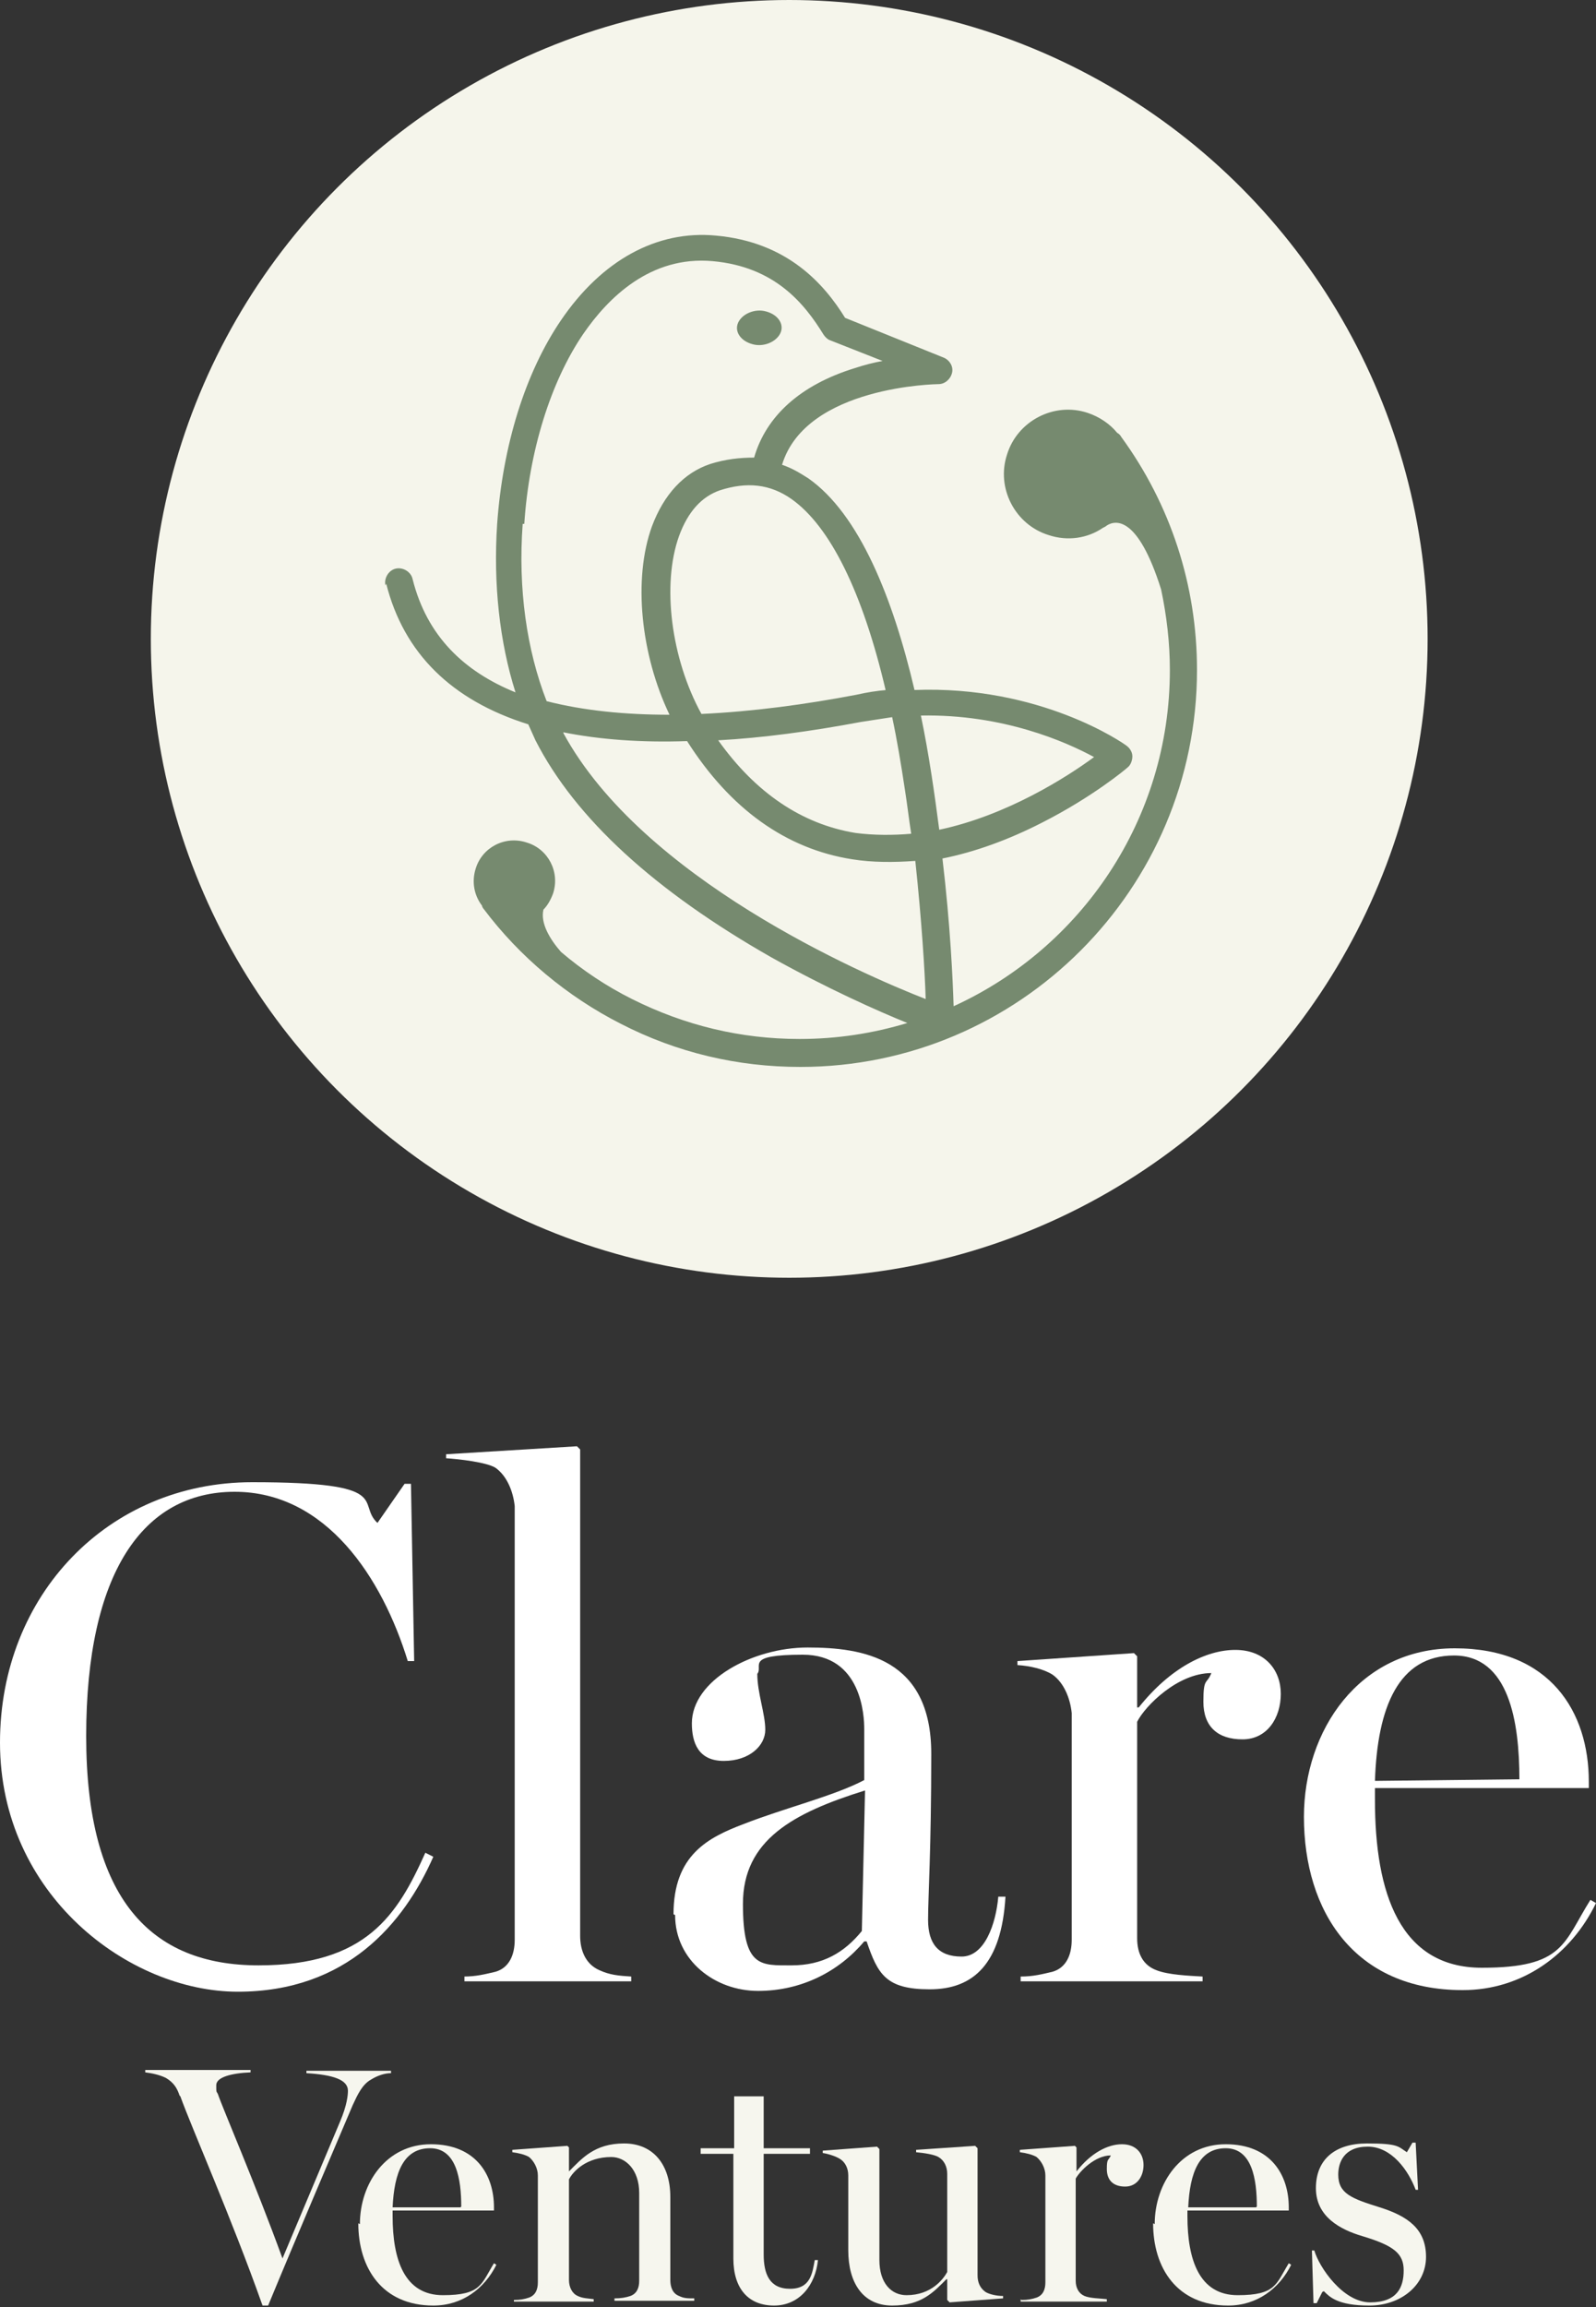
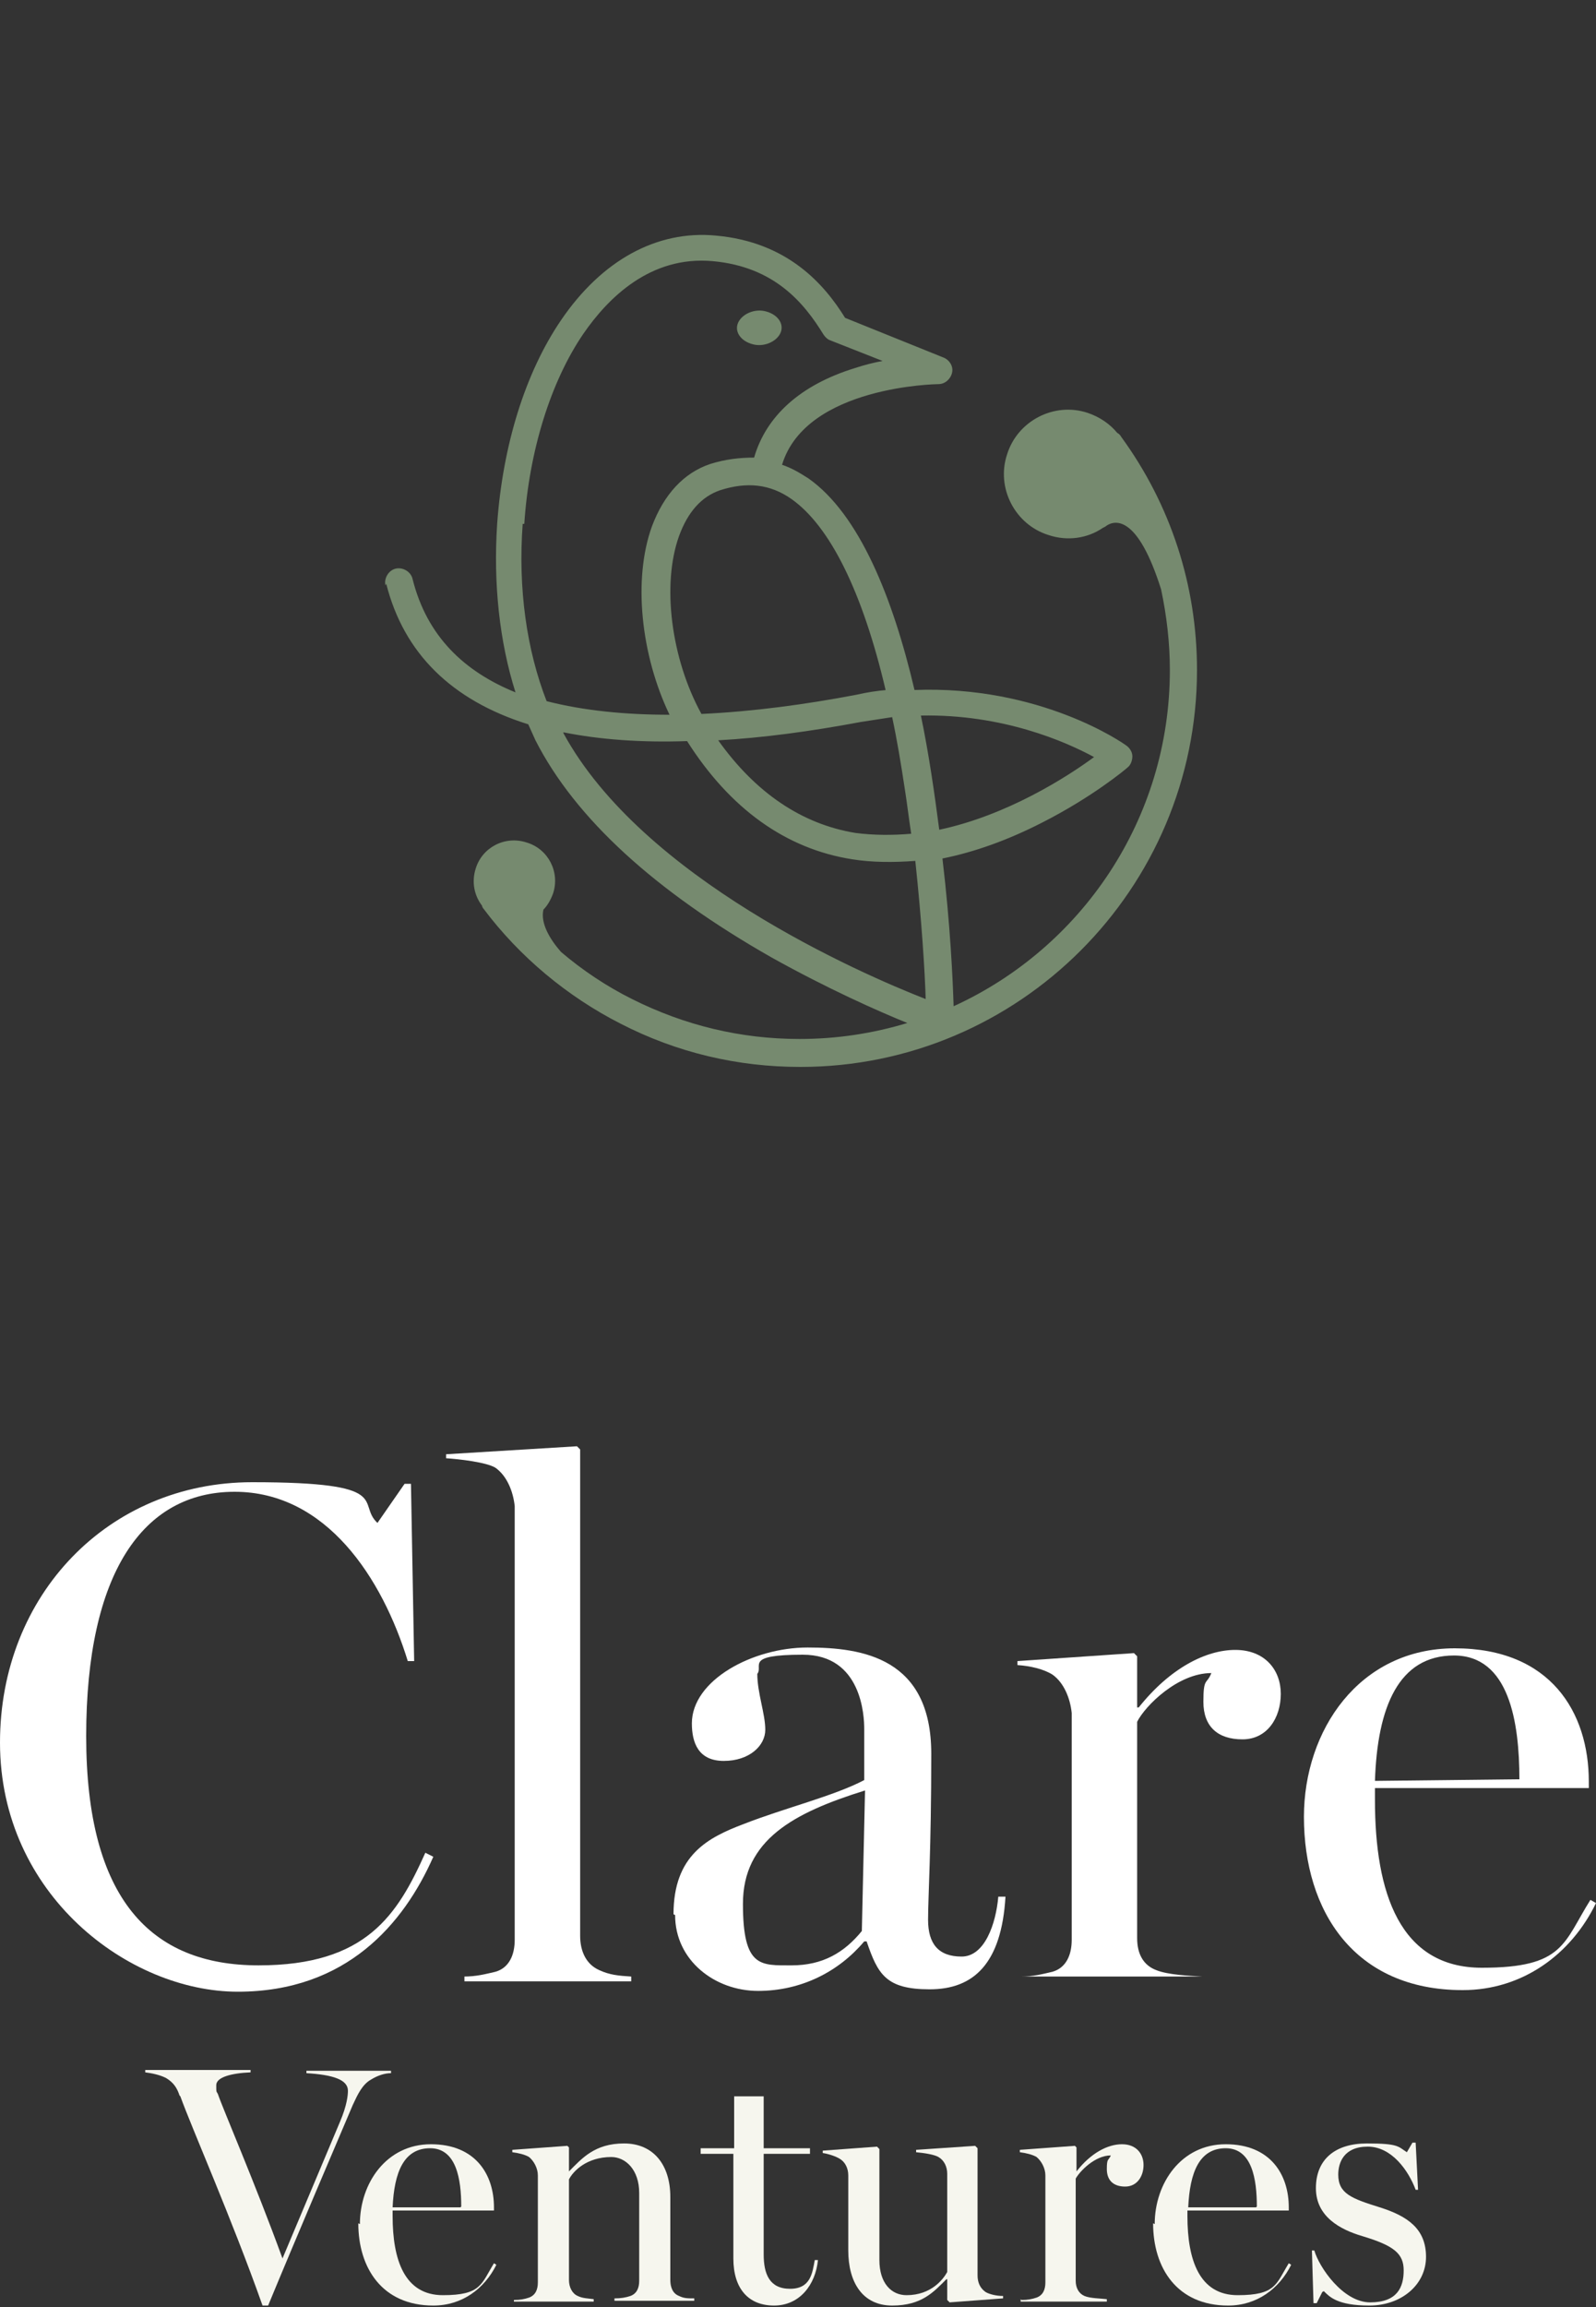
<svg xmlns="http://www.w3.org/2000/svg" id="Layer_1" version="1.1" viewBox="0 0 200 288.9">
  <rect x="0" y="0" width="200" height="288.9" fill="#333333" stroke="none" />
  <defs>
    <style>
      .st0 {
        fill: #f5f5eb;
      }

      .st1 {
        fill: #768a6f;
      }

      .st2 {
        fill: #fff;
      }

      .st3 {
        fill: #f6f6ee;
      }
    </style>
  </defs>
  <g>
-     <circle class="st0" cx="98.9" cy="80" r="80" />
    <path class="st1" d="M48.4,73.1c2.2,8.7,8.2,14.6,17.8,17.6.3.7.6,1.3.9,2,5,9.8,15,18.9,29.6,27.2,7,3.9,13.3,6.7,17,8.2-4.3,1.3-8.8,2-13.5,2-7.4,0-14.4-1.7-21-5-3.2-1.6-6.2-3.6-8.9-5.9-1.4-1.6-2.6-3.6-2.2-5.3.5-.5.9-1.2,1.2-2,.9-2.7-.6-5.6-3.3-6.4-2.7-.9-5.6.6-6.4,3.3-.5,1.6-.2,3.3.8,4.6,0,.1.1.3.2.4,4.5,6,10.5,11,17.2,14.4,7,3.6,14.6,5.4,22.5,5.4,27.4,0,49.7-22.3,49.7-49.7,0-10.6-3.3-20.7-9.5-29.2-.1-.2-.3-.4-.5-.5-.9-1.1-2.2-2-3.7-2.5-4.2-1.4-8.8,1-10.1,5.2-1.4,4.2,1,8.8,5.2,10.1,2.4.8,4.9.4,6.8-.9h0c0,0,0,0,.2-.1,0,0,.2-.1.3-.2,1.1-.7,3.9-1.2,6.8,8,.7,3.3,1.1,6.7,1.1,10.1,0,18.7-11.1,34.8-27.1,42.1-.1-3.2-.4-10.1-1.4-18.5,4-.8,8.2-2.3,12.5-4.5,6.3-3.2,10.5-6.7,10.7-6.9.4-.3.6-.9.6-1.4,0-.5-.3-1-.7-1.3-.5-.4-10.9-7.6-26.6-7-2.7-11.5-6.9-22-13.3-26.5-1.1-.7-2.1-1.3-3.3-1.7,3-9.9,19.5-10.1,19.6-10.1.8,0,1.5-.6,1.7-1.4.2-.8-.3-1.6-1-1.9l-12.4-5c-2.6-4.2-7.2-9.5-16.2-10.3-7.4-.7-14.3,3.1-19.4,10.6-4.5,6.6-7.3,15.7-8,25.5-.5,7.5.3,14.8,2.3,21.1-6.4-2.6-11.1-7-12.9-14.2-.2-.9-1.2-1.5-2.1-1.3-.9.2-1.5,1.2-1.3,2.1ZM111.1,86.4c-1.2.1-2.5.3-3.8.6-6.3,1.2-12.9,2.1-19.4,2.4-3.8-6.9-5-16.2-2.8-22.3,1.1-3,2.8-4.9,5.1-5.7,3.4-1.1,6.3-.8,9,1.1,4.8,3.4,8.9,11.6,11.8,24ZM114.2,104.4c-2.3.2-4.7.2-7-.1-6.7-1.1-12.5-5-17.2-11.6,5.5-.3,11.5-1.1,17.9-2.3,1.3-.2,2.6-.4,3.9-.6.6,2.8,1.1,5.8,1.6,9.1.3,1.9.5,3.7.8,5.6ZM117.7,103.9c-.6-4.6-1.3-9.5-2.3-14.3,10.3-.2,18.2,3.3,21.7,5.2-3.4,2.5-10.9,7.3-19.4,9.1ZM70.6,91.7c4.5.9,9.7,1.3,15.5,1.1,5.4,8.5,12.4,13.5,20.7,14.8,2.5.4,5.2.4,7.9.2.8,7.5,1.2,13.9,1.3,17.3-8.2-3.2-35.5-15.1-45.4-33.3ZM65.7,65.6c.6-9.1,3.3-17.8,7.4-23.8,3.1-4.5,8.4-9.8,16.2-9.1,7.8.7,11.5,5.3,13.9,9.2.2.3.5.6.8.7l6.6,2.6c-1.1.2-2.3.5-3.5.9-6.8,2.1-11.1,6-12.6,11.2-1.8,0-3.6.2-5.5.8-3.3,1.1-5.8,3.8-7.3,7.8-2.4,6.6-1.4,16.1,2.2,23.6-5.5,0-10.7-.5-15.4-1.7-2.5-6.4-3.6-14.1-3-22.2ZM92.5,40.4c-.5,1.1.3,2.3,1.8,2.7,1.4.4,3-.3,3.5-1.4s-.3-2.3-1.8-2.7c-1.4-.4-3,.3-3.5,1.4Z" />
  </g>
  <g>
    <path class="st3" d="M22.5,262.4c-.3-.9-.7-1.6-1.7-2.2-.8-.4-1.8-.6-2.6-.7v-.3h13.2v.3c-2.4.1-4.3.6-4.3,1.6s0,.7.2,1.1c.6,1.8,4.6,11,8.1,20.6l7.2-17.1c.9-2.1,1-3.4,1-3.9,0-1.4-1.9-2-5.2-2.2v-.3h10.6v.3c-.8,0-1.7.3-2.5.8-1.1.6-1.7,1.9-2.3,3.2-1.7,4-7.3,17.1-10.6,25.1h-.7c-3.9-11-8.9-22.3-10.3-26.2Z" />
    <path class="st3" d="M45.1,278.5c0-5.1,3.3-10,8.9-10s7.9,3.8,7.9,7.9v.4h-12.7v.7c0,5.5,1.5,9.9,6.3,9.9s4.8-1.4,6.4-4l.3.2c-1.5,3-4.3,5.1-7.9,5.1-6.4,0-9.4-4.7-9.4-10.3ZM57.8,276.3c0-3.4-.6-7.3-3.9-7.3s-4.5,3-4.7,7.4h8.5Z" />
    <path class="st3" d="M64.4,288c.8,0,1.3-.1,1.9-.3.8-.3,1.1-1,1.1-1.9v-13.4c0-.9-.5-1.8-1.1-2.3-.5-.3-1.3-.5-2.1-.6v-.3l6.9-.5.2.2v3h0c1.6-1.6,3.2-3.5,6.9-3.5s5.8,2.7,5.8,6.7v10.4c0,.9.3,1.7,1.1,2,.6.3,1.1.3,1.9.3v.3h-10v-.3c.8,0,1.4-.1,2-.3.8-.3,1.1-1,1.1-1.9v-11c0-2.9-1.7-4.5-3.5-4.5-3.1,0-4.8,1.8-5.3,2.8v12.6c0,.9.4,1.7,1.1,2,.6.3,1.3.3,2,.4v.3h-10v-.3Z" />
    <path class="st3" d="M91.9,282.8v-13.1h-4.1v-.7h4.2v-6.5h3.7v6.5h5.8v.7h-5.8v12.6c0,2.4.7,4.3,3.3,4.3s2.8-2,3.1-3.6h.4c-.3,3.1-2.3,5.7-5.5,5.7s-5.1-2.1-5.1-5.9Z" />
    <path class="st3" d="M106.3,281.9v-9.5c0-.9-.4-1.7-1.1-2.1-.5-.3-1.4-.6-2.1-.7v-.3l6.8-.5.3.3v13.9c0,2.9,1.5,4.4,3.4,4.4,3.1,0,4.6-2,5.1-2.9v-12.3c0-.9-.4-1.7-1.1-2.1-.5-.3-1.7-.5-2.8-.6v-.3l7.4-.5.3.3v15.9c0,.9.3,1.6,1,2.1.5.3,1.4.5,2.2.5v.3l-6.7.5-.3-.3v-2.6h-.1c-1.6,1.6-3.1,3.3-6.8,3.3s-5.5-2.9-5.5-6.9Z" />
    <path class="st3" d="M128,288c.8,0,1.3-.1,1.9-.3.8-.3,1.1-1,1.1-1.9v-13.4c0-.9-.5-1.8-1.1-2.3-.5-.3-1.3-.5-2.1-.6v-.3l6.9-.5.2.2v3h0c1.8-2.3,3.9-3.4,5.7-3.4s2.7,1.2,2.7,2.6-.8,2.7-2.3,2.7-2.3-.8-2.3-2.2.2-1,.5-1.7c-2,0-3.9,2-4.4,2.9v12.8c0,.9.4,1.6,1.1,1.9.7.3,2,.3,2.8.4v.3h-10.8v-.3Z" />
    <path class="st3" d="M144.7,278.5c0-5.1,3.3-10,8.9-10s7.9,3.8,7.9,7.9v.4h-12.7v.7c0,5.5,1.5,9.9,6.3,9.9s4.8-1.4,6.4-4l.3.2c-1.5,3-4.3,5.1-7.9,5.1-6.4,0-9.4-4.7-9.4-10.3ZM157.5,276.3c0-3.4-.6-7.3-3.9-7.3s-4.5,3-4.7,7.4h8.5Z" />
    <path class="st3" d="M165.7,287l-.7,1.4h-.4l-.2-6.6h.3c.6,2.1,3.6,6.5,7,6.5s4.2-1.9,4.2-4-1.2-3.1-5.2-4.3c-2.7-.8-5.8-2.4-5.8-6s2.4-5.6,6.4-5.6,3.9.4,5,1.1l.7-1.2h.4l.3,5.9h-.3c-.9-2.4-3-5.4-6-5.4s-3.7,2-3.7,3.5c0,2.4,1.7,3,5.2,4.1,3.5,1.1,5.8,2.7,5.8,6.2s-3.1,6.1-7.1,6.1-5-1.1-5.7-1.8Z" />
  </g>
  <g>
    <path class="st2" d="M0,218.2c0-18.5,13.6-32.6,31.6-32.6s13,2.6,15.7,5.1l3.4-4.9h.8l.4,22.2h-.8c-3.2-10.4-10.2-21.2-21.7-21.2s-18.6,10.2-18.6,30.6,8.1,28.7,21.6,28.7,17.4-6.3,20.9-14.1l1,.5c-3.7,8.4-10.9,16.9-24.5,16.9S0,237.3,0,218.2Z" />
    <path class="st2" d="M58.1,247.5c1.6,0,2.7-.3,4-.6,1.7-.5,2.4-2.1,2.4-4v-54.3c-.2-1.9-1-3.8-2.4-4.8-1.1-.7-4.6-1.1-6.2-1.2v-.5l16.4-1,.4.4v60.9c0,2,.8,3.6,2.4,4.3,1.3.6,2.4.7,4,.8v.6h-20.9v-.6Z" />
    <path class="st2" d="M84.4,239.7c0-7.4,4.3-9.6,8.8-11.3,5.1-2,11.3-3.5,15.1-5.5v-6.4c0-1.6-.3-9.3-7.7-9.3s-4.9,1.4-5.7,2.4c0,2.4,1,5,1,7s-2,3.9-5.2,3.9-4-2.3-4-4.7c0-5.4,7.6-9.5,14.5-9.5s15.5,1.3,15.5,13.3-.4,17.8-.4,20.8,1.3,4.6,4.2,4.6,4.3-4.1,4.6-7.5h.9c-.5,8.4-4,11.6-9.5,11.6s-6.5-1.9-7.9-6h-.3c-3.2,3.8-7.9,6.2-13.3,6.2s-10.4-3.8-10.4-9.5ZM108,241.8l.4-17.6c-9,2.8-15.3,6.2-15.3,14.2s2.2,7.7,6.1,7.7,6.6-1.6,8.8-4.3Z" />
-     <path class="st2" d="M127.9,247.5c1.6,0,2.7-.3,4-.6,1.7-.5,2.4-2.1,2.4-4v-28.4c-.2-1.9-1-3.8-2.4-4.8-1.1-.7-2.8-1.1-4.4-1.2v-.5l14.6-1,.4.4v6.4h.2c3.9-4.9,8.4-7.2,12.1-7.2s5.7,2.5,5.7,5.5-1.7,5.7-4.8,5.7-4.9-1.6-4.9-4.7.4-2.1,1-3.6c-4.2,0-8.3,4.1-9.3,6.1v27.1c0,2,.8,3.4,2.4,4,1.5.6,4.1.7,5.8.8v.6h-22.8v-.6Z" />
+     <path class="st2" d="M127.9,247.5c1.6,0,2.7-.3,4-.6,1.7-.5,2.4-2.1,2.4-4v-28.4c-.2-1.9-1-3.8-2.4-4.8-1.1-.7-2.8-1.1-4.4-1.2v-.5l14.6-1,.4.4v6.4h.2c3.9-4.9,8.4-7.2,12.1-7.2s5.7,2.5,5.7,5.5-1.7,5.7-4.8,5.7-4.9-1.6-4.9-4.7.4-2.1,1-3.6c-4.2,0-8.3,4.1-9.3,6.1v27.1c0,2,.8,3.4,2.4,4,1.5.6,4.1.7,5.8.8v.6v-.6Z" />
    <path class="st2" d="M163.4,227.5c0-10.8,6.9-21.1,18.9-21.1s16.8,8,16.8,16.7v.8h-26.8v1.5c0,11.6,3.1,21,13.4,21s10.2-3.1,13.6-8.5l.7.4c-3.1,6.4-9.2,10.9-16.7,10.9-13.6,0-19.9-9.9-19.9-21.7ZM190.4,222.8c0-7.2-1.3-15.5-8.2-15.5s-9.6,6.4-9.9,15.7l18.1-.2Z" />
  </g>
</svg>